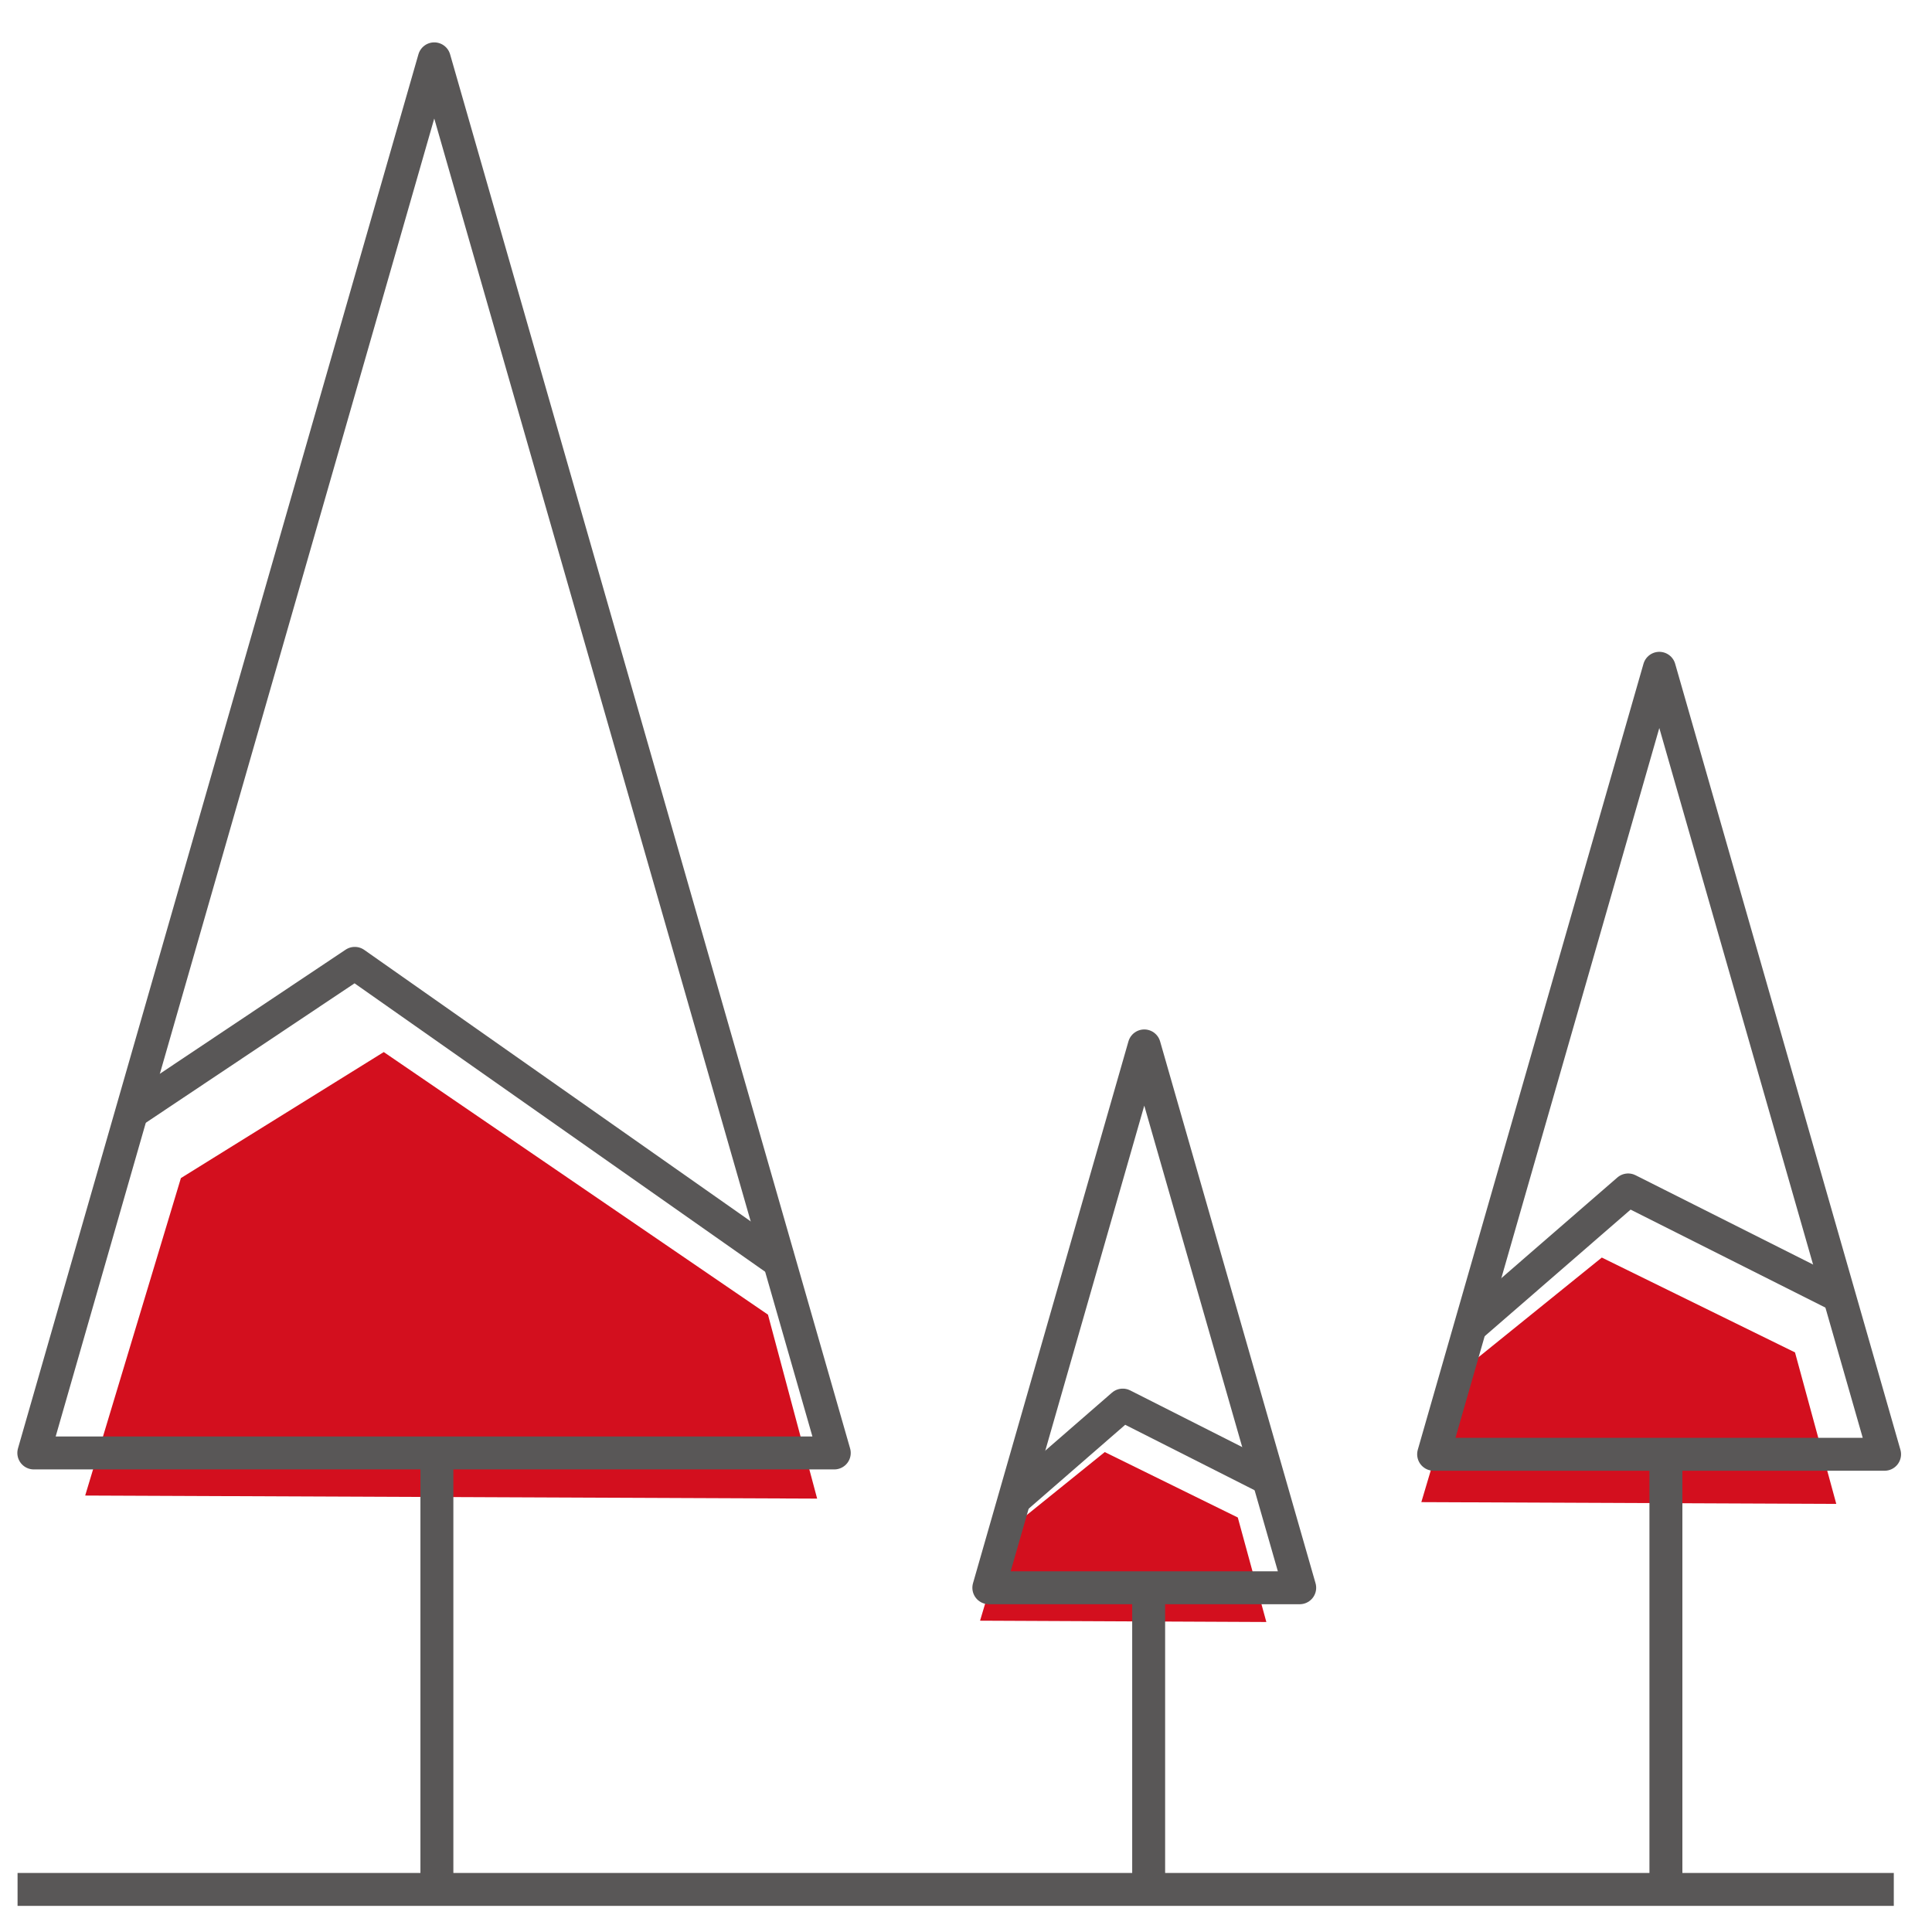
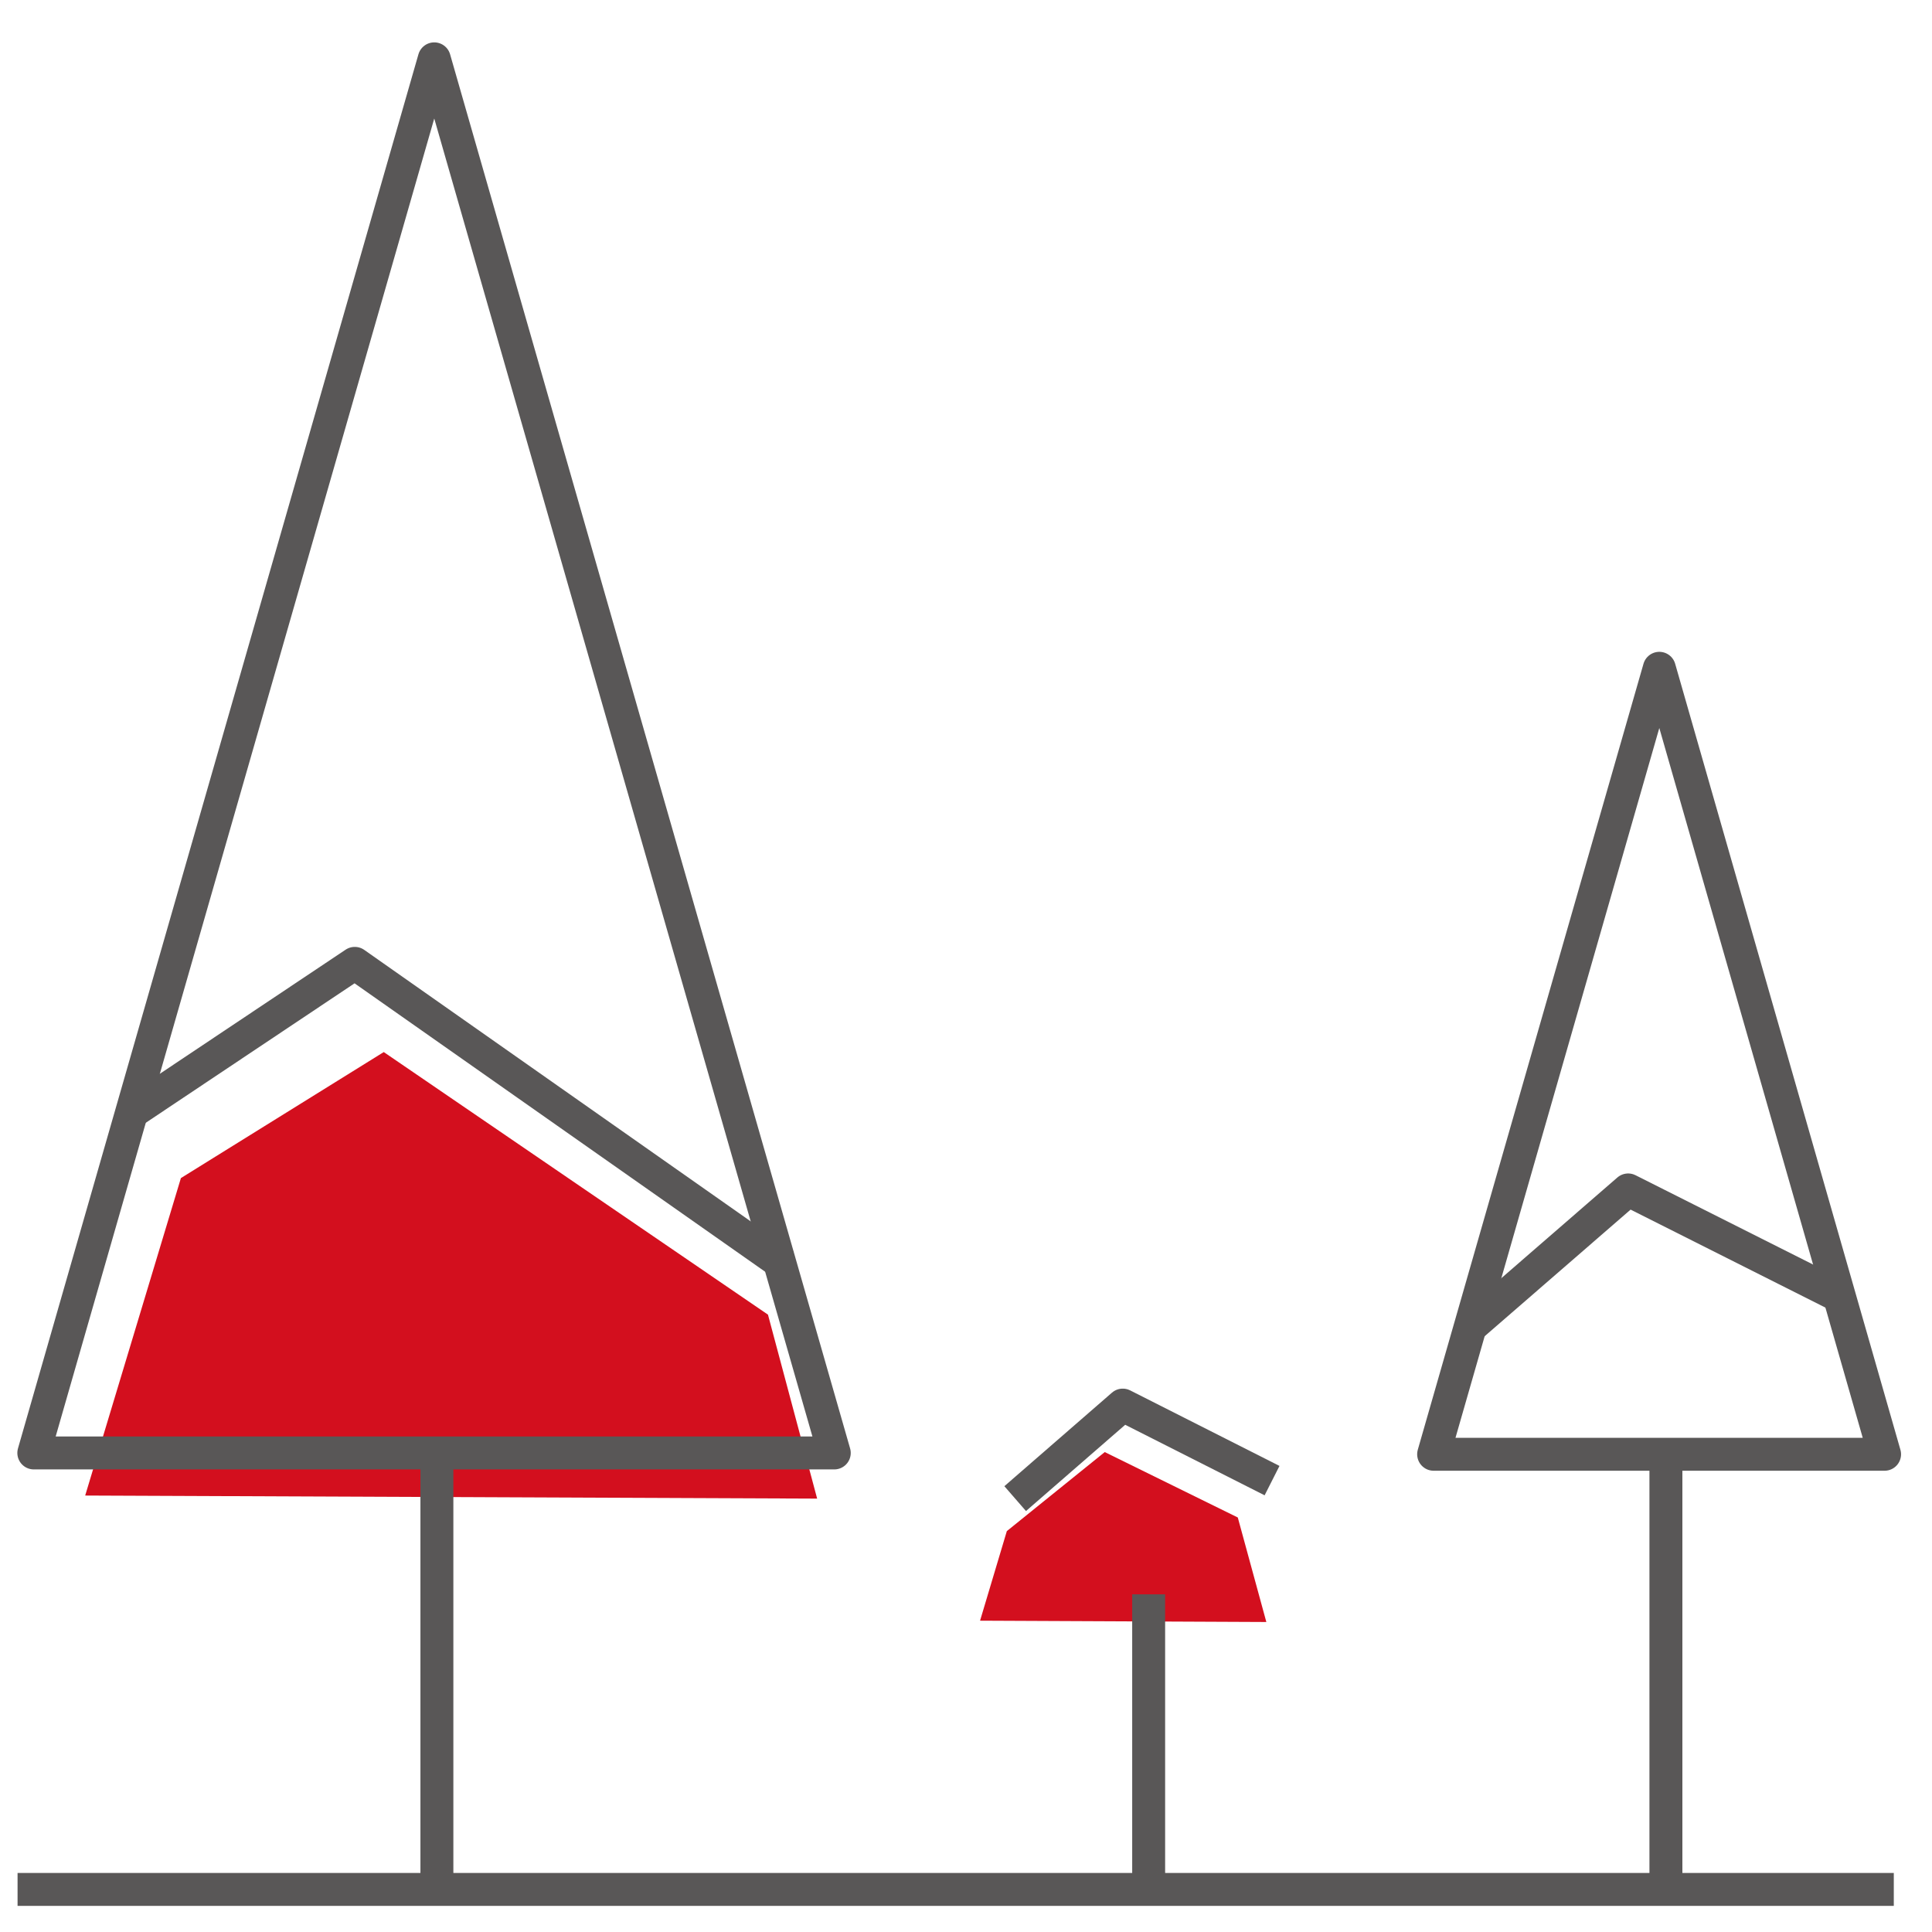
<svg xmlns="http://www.w3.org/2000/svg" viewBox="0 0 44 44">
  <defs>
    <style>.cls-1{isolation:isolate;}.cls-2{fill:#d30f1e;}.cls-3,.cls-4{fill:none;stroke:#595757;stroke-linejoin:round;stroke-width:0.75px;}.cls-3{mix-blend-mode:multiply;}</style>
  </defs>
  <title>网站图标</title>
  <g class="cls-1">
    <g id="图层_1" data-name="图层 1">
      <polygon class="cls-2" points="4.12 26.83 1.94 34.06 18.61 34.13 17.49 29.94 8.74 23.96 4.12 26.83" />
-       <polygon class="cls-2" points="33.25 31.25 32.37 34.21 41.82 34.25 40.88 30.8 36.48 28.64 33.25 31.25" />
      <polygon class="cls-3" points="0.77 33.09 9.89 1.34 19 33.09 0.77 33.09" />
      <polygon class="cls-3" points="32.65 33.12 37.79 15.22 42.92 33.12 32.65 33.12" />
      <line class="cls-4" x1="0.4" y1="43.03" x2="43.13" y2="43.03" />
      <line class="cls-4" x1="9.95" y1="33.33" x2="9.95" y2="42.91" />
      <line class="cls-4" x1="37.94" y1="33.33" x2="37.94" y2="42.91" />
      <polyline class="cls-4" points="3.02 25.32 8.08 21.94 17.86 28.81" />
      <polyline class="cls-4" points="33.53 30.18 37.08 27.1 42.01 29.58" />
      <polygon class="cls-2" points="22.93 34.87 22.32 36.91 28.84 36.94 28.19 34.56 25.16 33.07 22.93 34.87" />
-       <polygon class="cls-3" points="22.52 36.16 26.06 23.82 29.6 36.16 22.52 36.16" />
      <line class="cls-4" x1="26.16" y1="36.31" x2="26.16" y2="42.91" />
      <polyline class="cls-4" points="23.12 34.13 25.57 32 28.97 33.72" />
    </g>
  </g>
</svg>